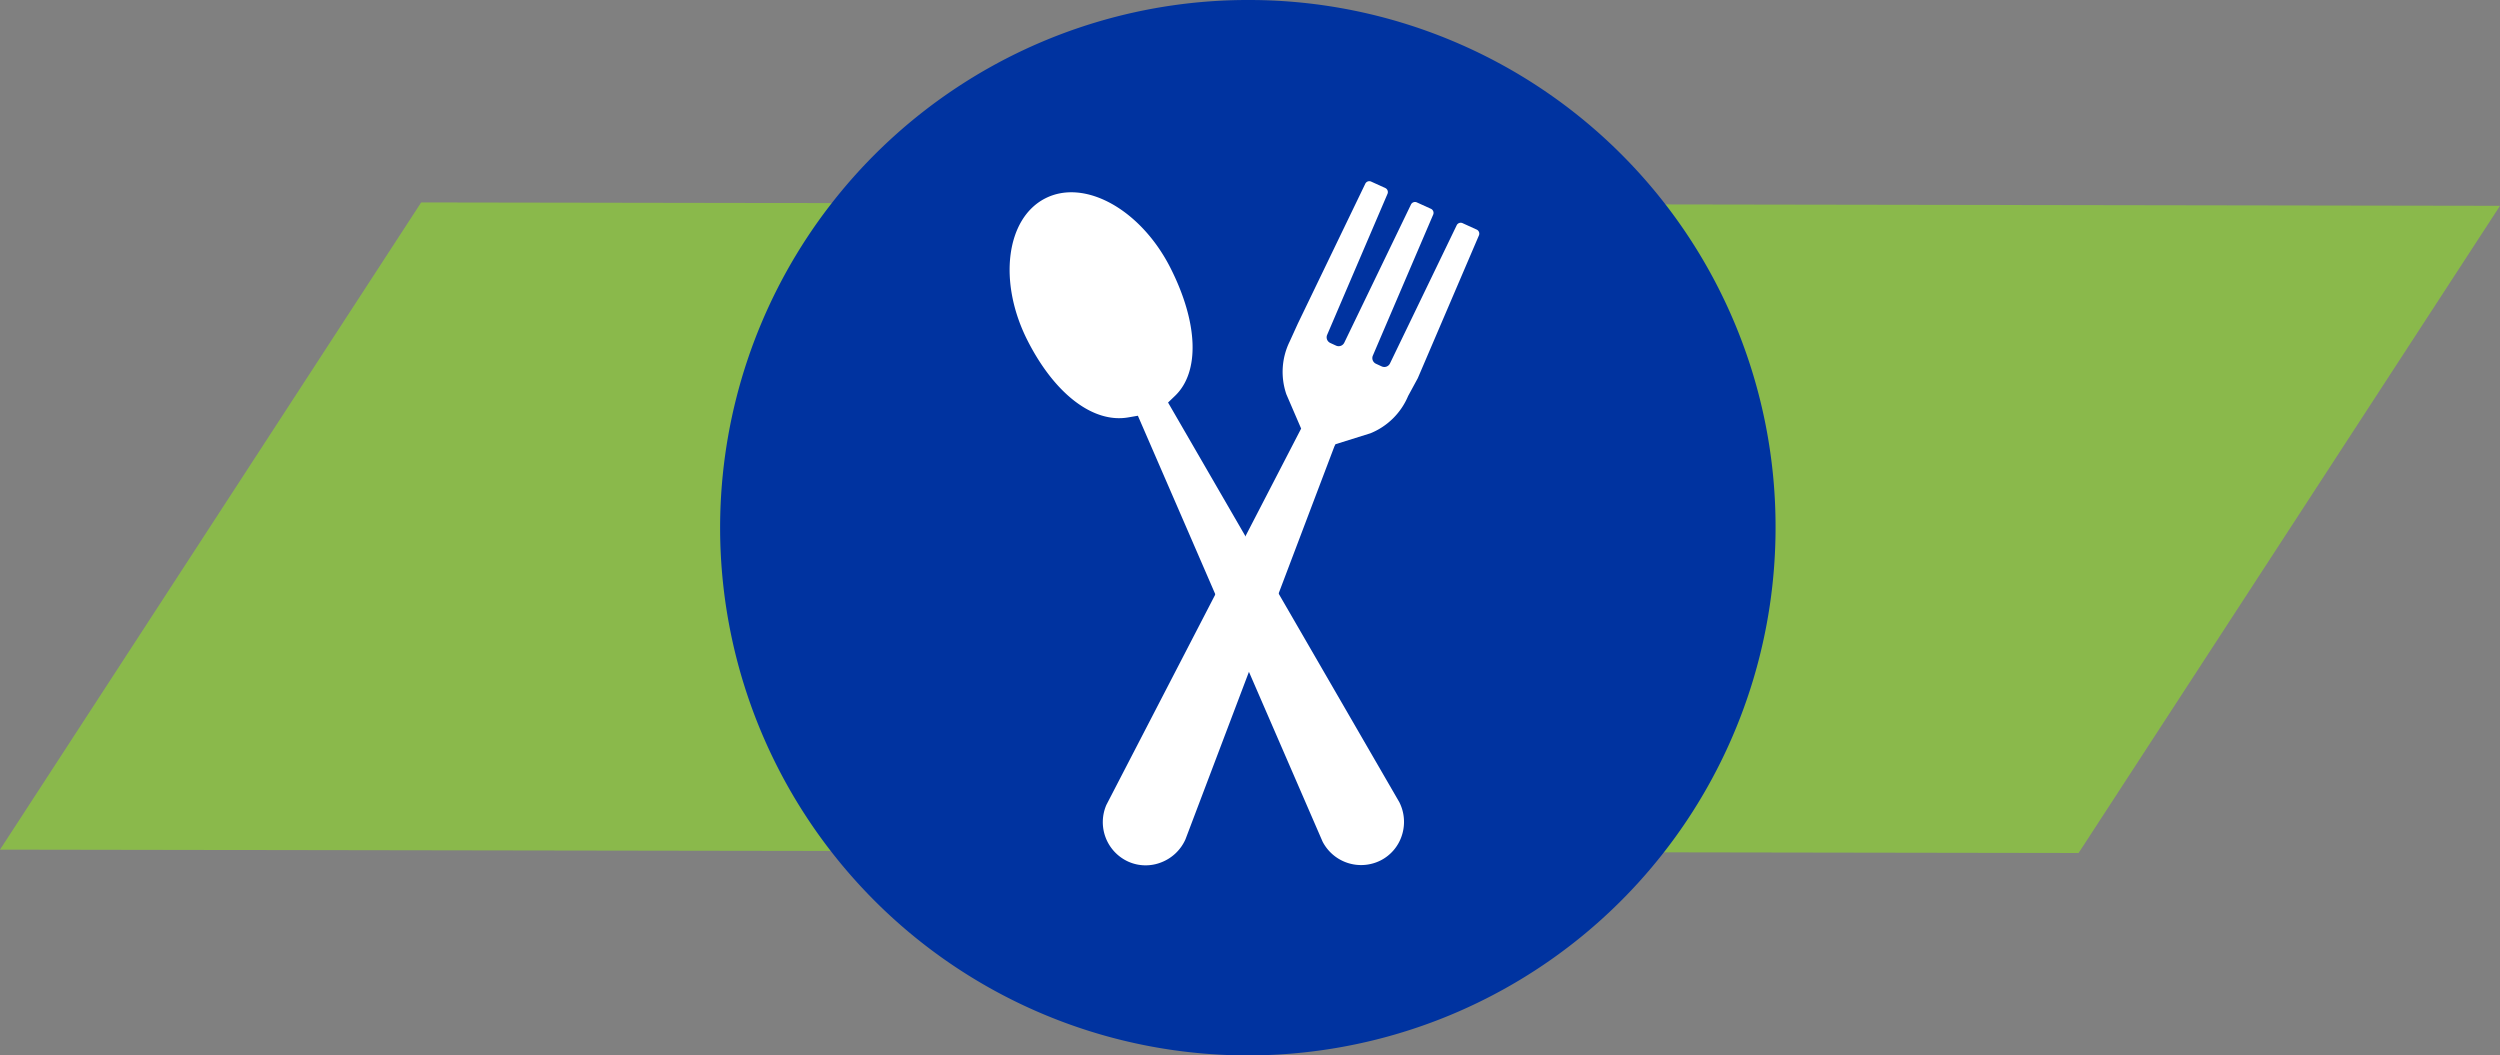
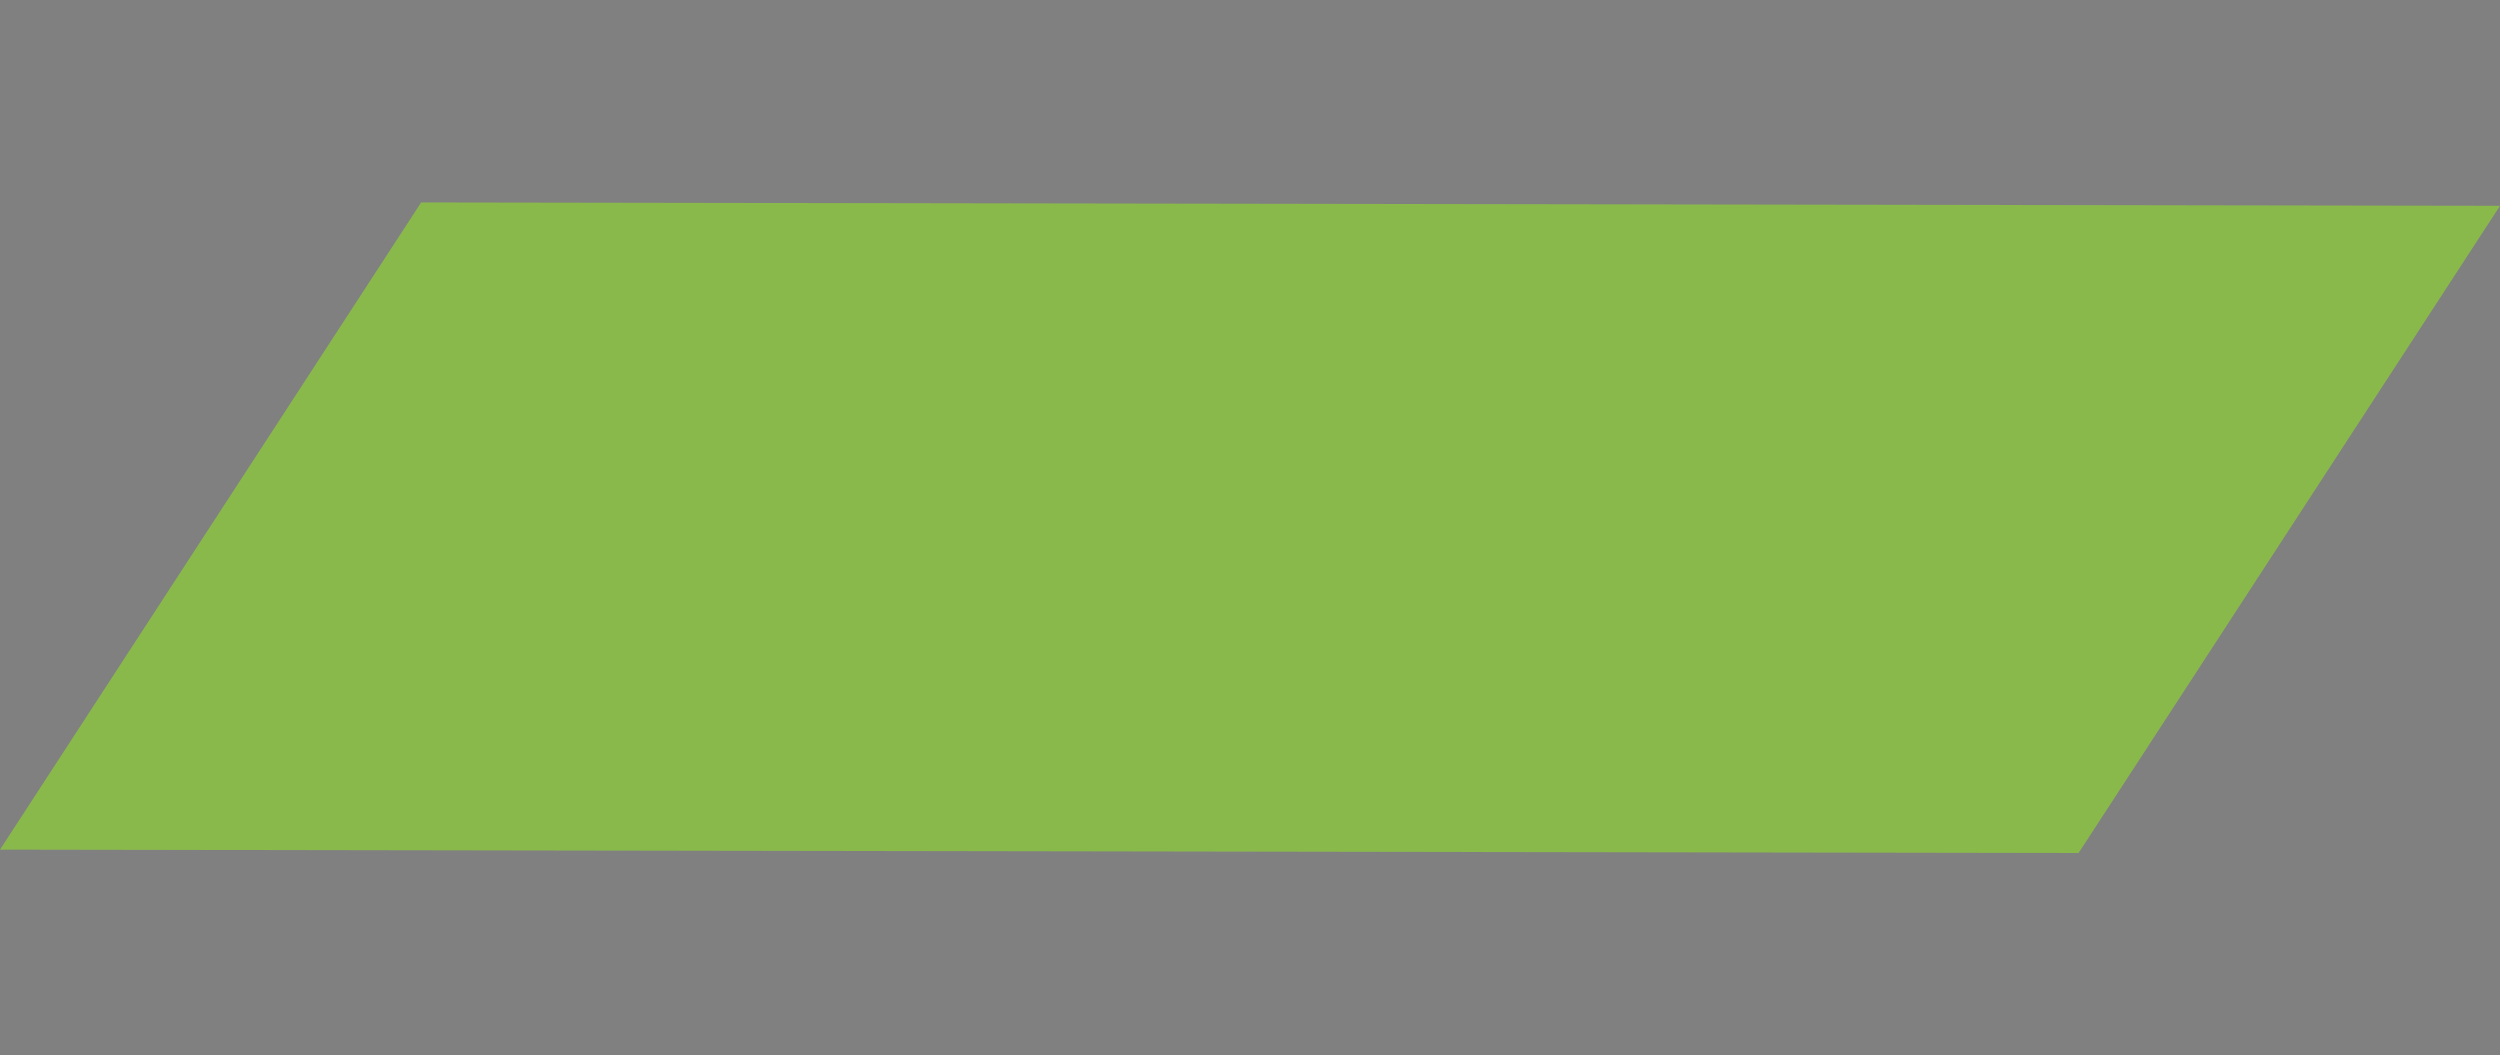
<svg xmlns="http://www.w3.org/2000/svg" width="284.245" height="120" viewBox="0 0 284.245 120">
  <rect x="0" y="0" width="284.245" height="120" fill="#808080" stroke="none" />
  <defs>
    <clipPath id="clip-path">
-       <rect id="Rectangle_7160" data-name="Rectangle 7160" width="53.396" height="77.788" fill="none" />
-     </clipPath>
+       </clipPath>
  </defs>
  <g id="Healty_Lifestyle_-_New" data-name="Healty Lifestyle - New" transform="translate(-746 -2594.984)">
    <path id="Green_Slash" data-name="Green Slash" d="M1683.788,7453.626l47.912-73.584-236.36-.383-47.885,73.585Z" transform="translate(-701.456 -4761.658)" fill="#8dc63f" opacity="0.812" />
-     <path id="Path_2943" data-name="Path 2943" d="M59.755,0A60,60,0,1,0,119.51,60,59.878,59.878,0,0,0,59.755,0" transform="translate(828.367 2594.984)" fill="#0033a0" />
    <g id="Group_23021" data-name="Group 23021" transform="translate(860.792 2615.583)">
      <g id="Group_23020" data-name="Group 23020" clip-path="url(#clip-path)">
        <path id="Path_9147" data-name="Path 9147" d="M68.24,29.909l3.979-1.245A7.844,7.844,0,0,0,76.5,24.428l1.1-2.027,6.96-16.254a.511.511,0,0,0-.235-.63l-1.659-.755A.511.511,0,0,0,82.03,5L74.446,20.708a.711.711,0,0,1-.945.354l-.649-.3a.711.711,0,0,1-.354-.945C73.805,16.758,79.36,3.784,79.36,3.784a.512.512,0,0,0-.236-.63L77.465,2.4a.512.512,0,0,0-.63.236L69.252,18.344a.711.711,0,0,1-.945.354l-.65-.3a.71.71,0,0,1-.354-.945C68.611,14.394,74.166,1.42,74.166,1.42A.512.512,0,0,0,73.93.79L72.271.035a.511.511,0,0,0-.63.236L63.959,16.2l-.919,2.02a7.845,7.845,0,0,0-.383,6.009l1.681,3.9-4.1,7.925-3.815,7.373L42.194,70.916a4.931,4.931,0,0,0,2.5,6.456,4.831,4.831,0,0,0,3.748.074,4.966,4.966,0,0,0,2.747-2.623l11.925-31.47,2.463-6.5,2.548-6.716Z" transform="translate(-31.193 0)" fill="#fff" fill-rule="evenodd" />
        <path id="Path_9148" data-name="Path 9148" d="M44.3,74.315,27.445,45.187l-3.481-6.015-5.95-10.282.8-.768c2.832-2.727,2.629-8.3-.529-14.54C14.924,6.953,8.546,3.4,4.065,5.671s-5.4,9.509-2.044,16.139c3.087,6.1,7.48,9.465,11.469,8.77l1.093-.188L19.967,42.8l3.3,7.617,12.318,28.4a4.931,4.931,0,0,0,6.583,2.142A4.832,4.832,0,0,0,44.6,78.1a4.965,4.965,0,0,0-.3-3.787" transform="translate(0 -3.722)" fill="#fff" />
      </g>
    </g>
  </g>
</svg>